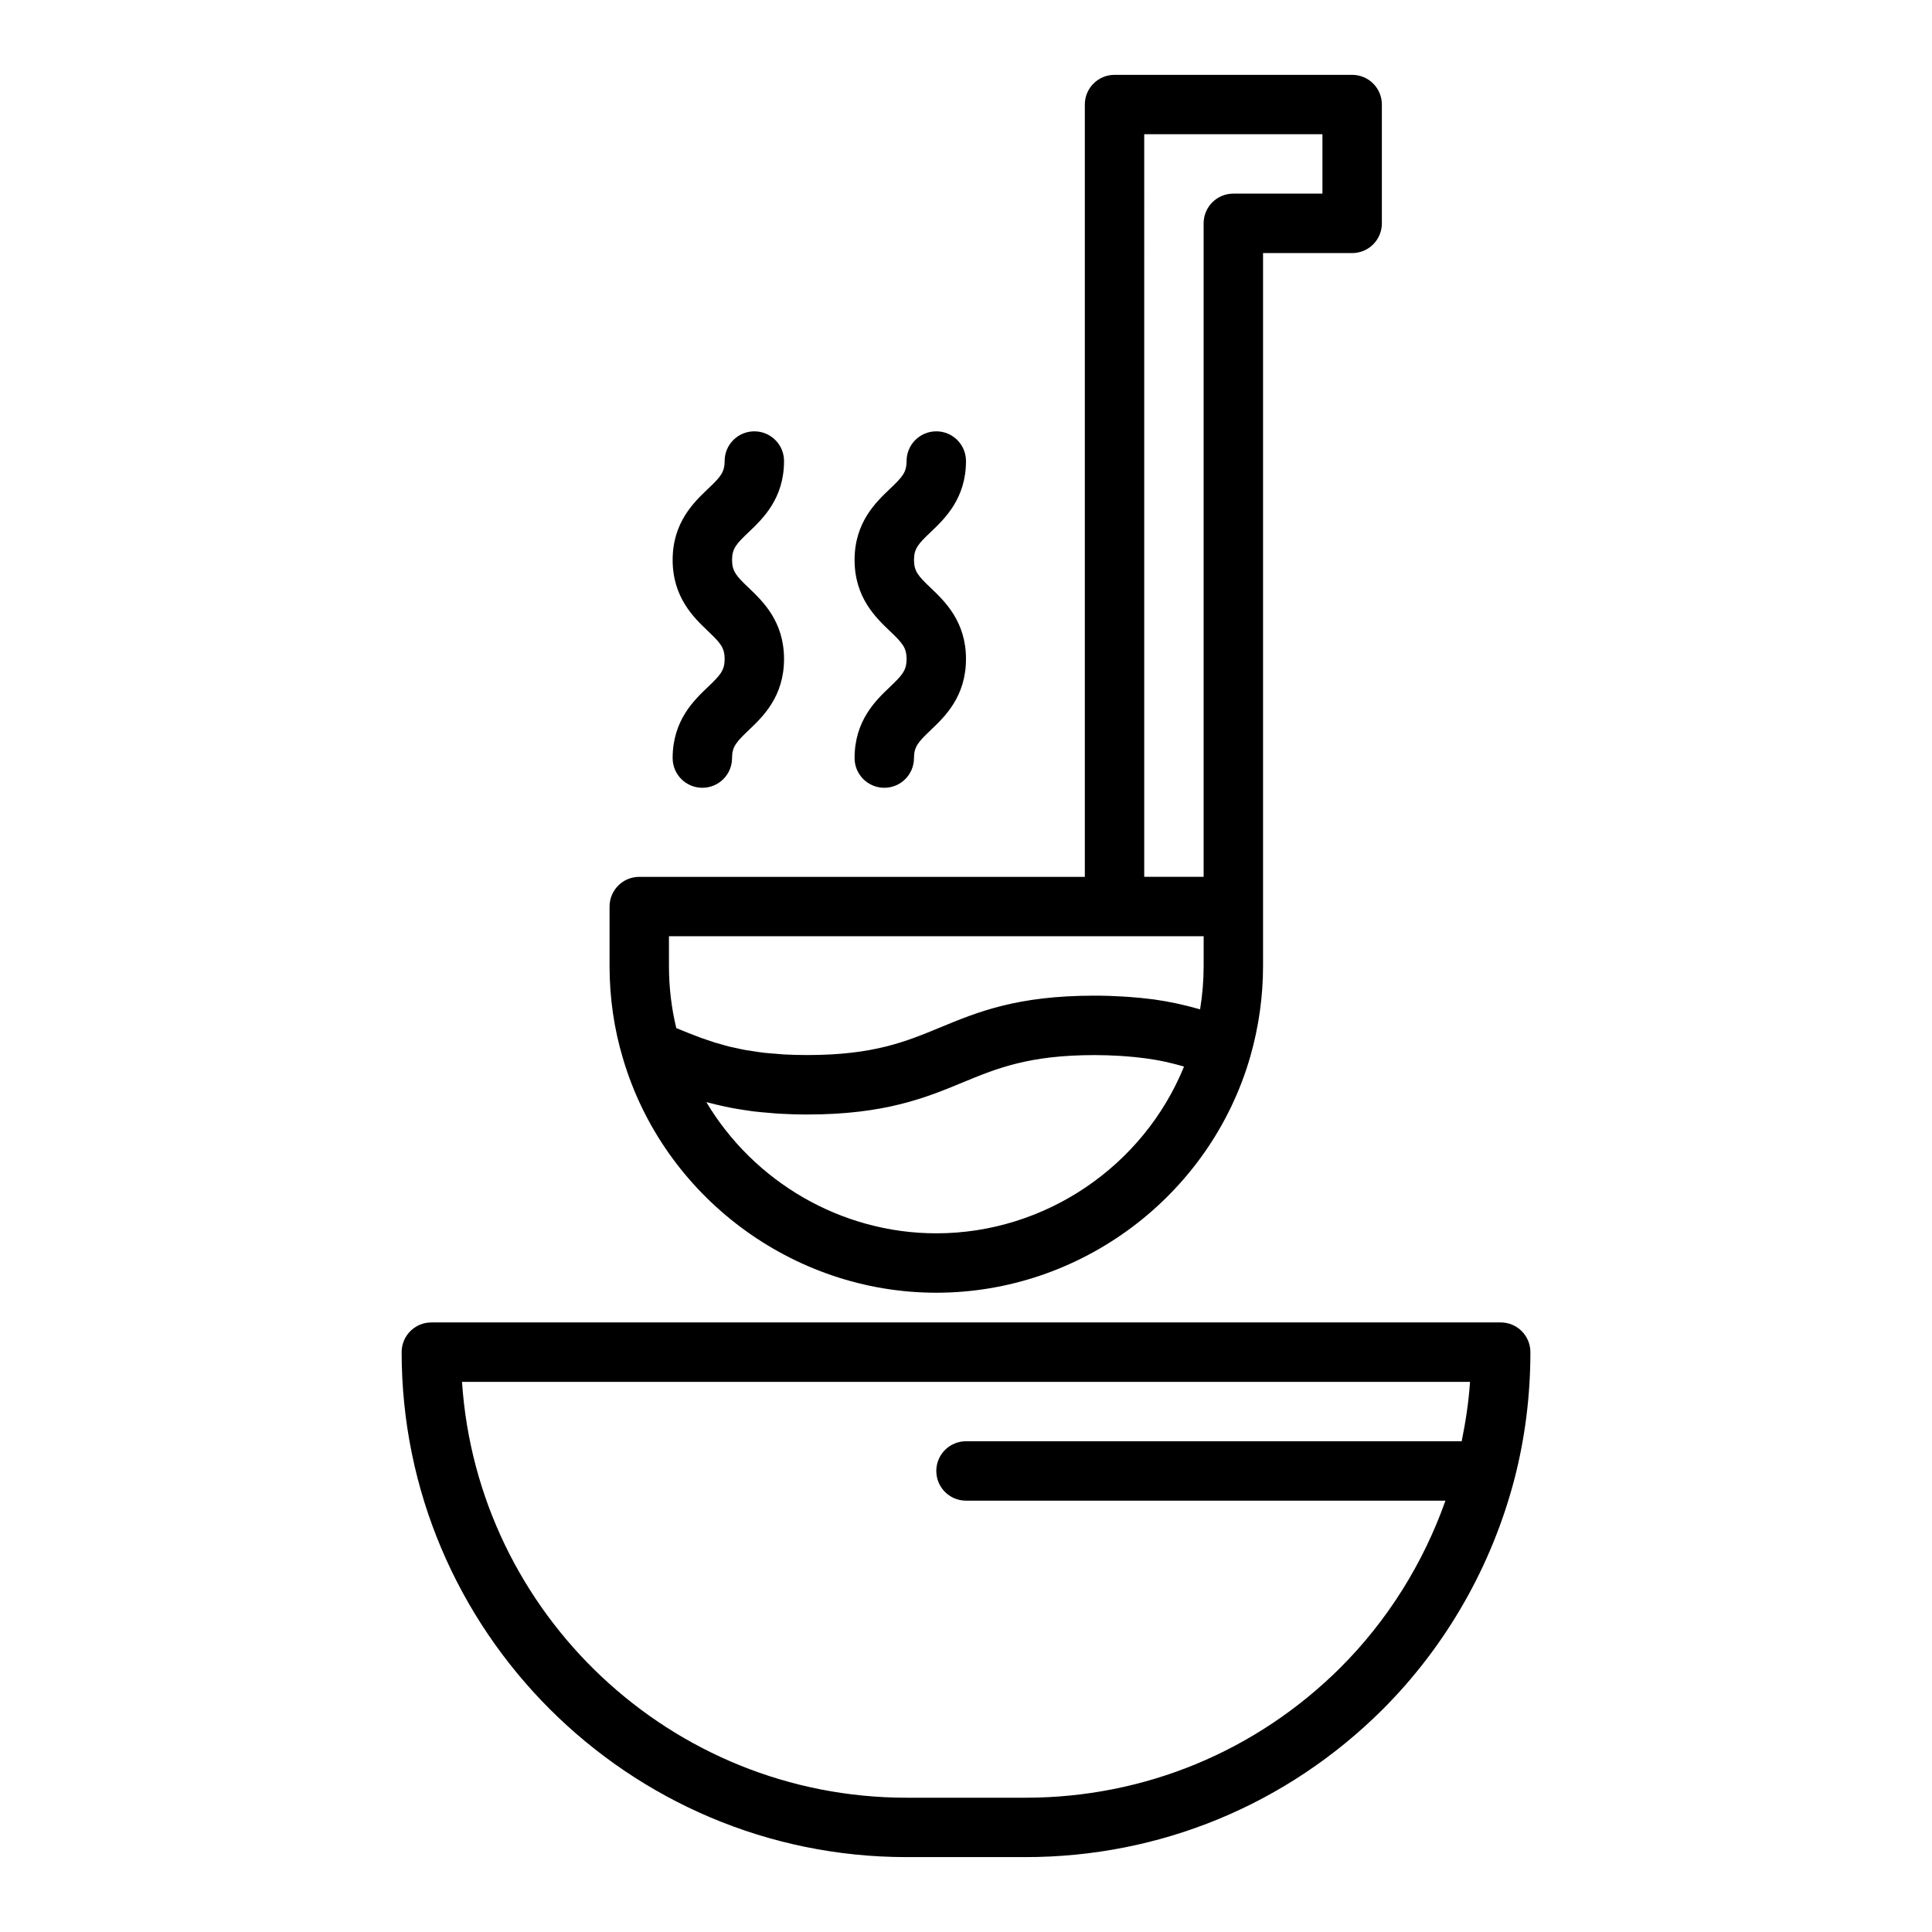
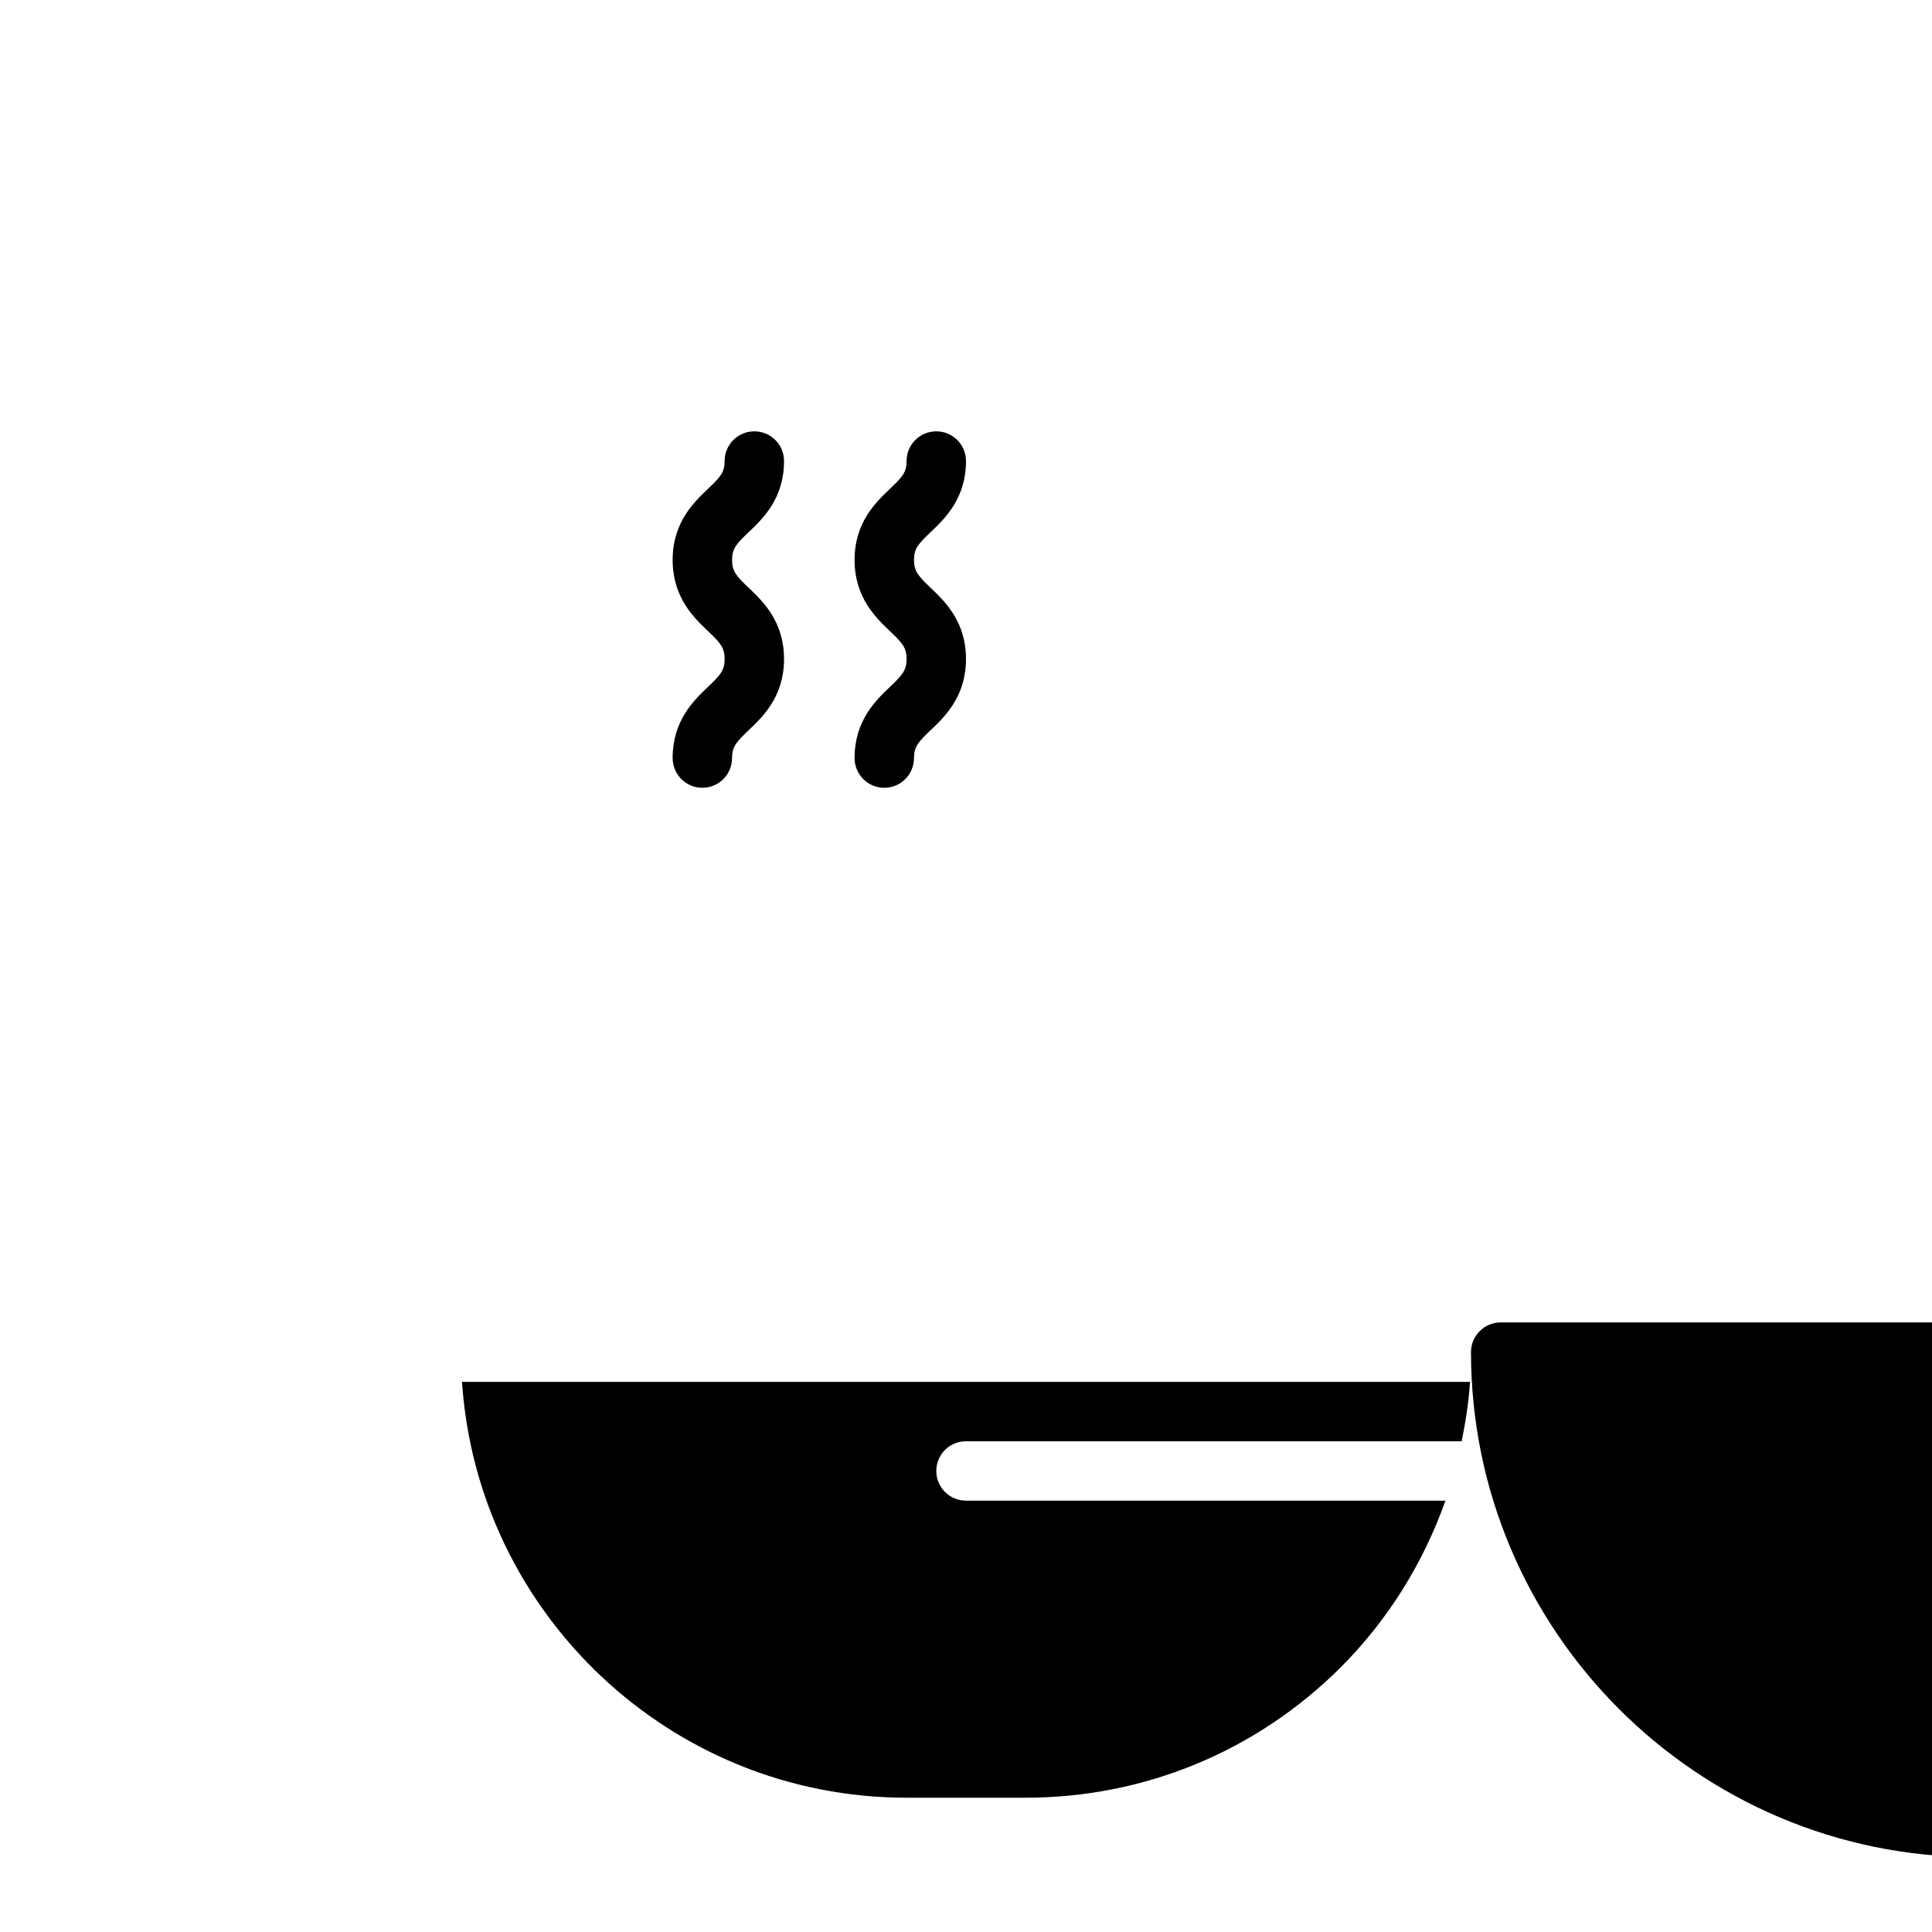
<svg xmlns="http://www.w3.org/2000/svg" fill="#000000" width="800px" height="800px" version="1.1" viewBox="144 144 512 512">
  <g>
-     <path d="m309.11 424.57c10.793 36.52 44.922 62.016 83.016 62.016 38.383 0 72.609-25.746 83.219-62.609v-0.012c0-0.004 0.004-0.008 0.008-0.012 2.238-7.863 3.367-15.926 3.367-23.957v-188.93h23.617c4.352 0 7.871-3.523 7.871-7.871v-31.488c0-4.348-3.519-7.871-7.871-7.871h-62.977c-4.352 0-7.871 3.523-7.871 7.871v204.67h-118.08c-4.352 0-7.871 3.523-7.871 7.871v15.742c0 8.426 1.199 16.684 3.559 24.547 0.004 0.012 0.012 0.02 0.016 0.031zm83.016 46.273c-25.254 0-48.371-13.691-60.938-34.77 0.328 0.09 0.707 0.164 1.039 0.254 0.965 0.258 1.973 0.496 3 0.727 0.758 0.172 1.52 0.34 2.316 0.496 1.121 0.219 2.316 0.406 3.519 0.594 0.809 0.125 1.598 0.258 2.449 0.363 1.402 0.176 2.922 0.305 4.449 0.426 0.773 0.062 1.496 0.148 2.309 0.195 2.41 0.137 4.949 0.227 7.695 0.227 20.625 0 31.512-4.5 41.113-8.477 9.031-3.734 17.57-7.269 35.008-7.269 2.398 0 4.57 0.086 6.644 0.207 0.59 0.035 1.152 0.078 1.719 0.121 1.543 0.117 3.004 0.266 4.383 0.445 0.438 0.055 0.898 0.102 1.316 0.164 1.688 0.246 3.269 0.527 4.746 0.848 0.344 0.074 0.652 0.16 0.988 0.238 1.145 0.266 2.238 0.547 3.281 0.844 0.207 0.059 0.41 0.121 0.613 0.18-10.73 26.352-36.746 44.188-65.652 44.188zm55.105-291.27h47.23v15.742h-23.617c-4.352 0-7.871 3.523-7.871 7.871v173.18h-15.742zm-125.95 212.54h141.7v7.871c0 3.832-0.316 7.676-0.945 11.496-0.227-0.066-0.477-0.113-0.703-0.18-1.418-0.406-2.879-0.777-4.379-1.117-0.457-0.105-0.91-0.211-1.375-0.309-1.84-0.387-3.746-0.73-5.762-1.012-0.297-0.043-0.621-0.066-0.922-0.105-1.77-0.23-3.637-0.41-5.582-0.551-0.605-0.043-1.223-0.086-1.852-0.121-2.332-0.137-4.746-0.227-7.371-0.227-20.562 0-30.965 4.301-41.027 8.465-9.051 3.742-17.598 7.277-35.094 7.277-2.164 0-4.191-0.055-6.102-0.156-0.812-0.043-1.52-0.129-2.289-0.188-1.039-0.082-2.121-0.148-3.094-0.258-0.973-0.109-1.848-0.262-2.758-0.402-0.664-0.102-1.375-0.18-2.008-0.293-0.938-0.168-1.793-0.371-2.672-0.562-0.531-0.117-1.102-0.219-1.613-0.344-0.859-0.211-1.66-0.453-2.473-0.688-0.469-0.133-0.961-0.254-1.418-0.395-0.816-0.254-1.594-0.527-2.375-0.797-0.41-0.141-0.836-0.273-1.234-0.418-0.754-0.273-1.488-0.562-2.223-0.848-0.41-0.16-0.832-0.312-1.238-0.477-0.715-0.285-1.426-0.578-2.141-0.871-0.371-0.152-0.742-0.301-1.109-0.453-1.285-5.32-1.941-10.844-1.941-16.465z" />
    <path d="m331.59 326.07c-3.719 3.543-9.332 8.891-9.332 18.828 0 4.348 3.519 7.871 7.871 7.871 4.352 0 7.871-3.523 7.871-7.871 0-3.035 1.145-4.277 4.445-7.426 3.723-3.539 9.332-8.891 9.332-18.828s-5.613-15.285-9.324-18.828c-3.305-3.144-4.449-4.387-4.449-7.43 0-3.019 1.137-4.258 4.445-7.398 3.711-3.535 9.328-8.879 9.328-18.809 0-4.348-3.519-7.871-7.871-7.871-4.352 0-7.871 3.523-7.871 7.871 0 3.023-1.145 4.262-4.445 7.402-3.711 3.535-9.332 8.879-9.332 18.805 0 9.938 5.613 15.289 9.332 18.832 3.301 3.148 4.445 4.391 4.445 7.426 0 3.039-1.145 4.277-4.445 7.426z" />
    <path d="m379.81 326.07c-3.723 3.543-9.336 8.891-9.336 18.828 0 4.348 3.519 7.871 7.871 7.871 4.352 0 7.871-3.523 7.871-7.871 0-3.035 1.145-4.277 4.445-7.426 3.723-3.539 9.336-8.891 9.336-18.828s-5.613-15.285-9.324-18.828c-3.309-3.144-4.453-4.387-4.453-7.43 0-3.019 1.137-4.258 4.445-7.398 3.711-3.535 9.332-8.879 9.332-18.809 0-4.348-3.519-7.871-7.871-7.871-4.352 0-7.871 3.523-7.871 7.871 0 3.023-1.145 4.262-4.445 7.402-3.715 3.535-9.336 8.879-9.336 18.805 0 9.938 5.613 15.289 9.332 18.832 3.301 3.148 4.445 4.391 4.445 7.426 0 3.039-1.145 4.277-4.441 7.426z" />
-     <path d="m541.7 494.46h-283.39c-4.352 0-7.871 3.523-7.871 7.871 0 73.793 60.031 133.82 133.82 133.82h31.488c35.723 0 69.34-13.898 94.68-39.148 16.836-16.84 28.93-38.008 34.961-61.223 2.777-10.77 4.184-22.023 4.184-33.449 0-4.348-3.519-7.875-7.871-7.875zm-42.398 91.406c-22.355 22.277-52.027 34.547-83.555 34.547h-31.488c-62.461 0-113.75-48.758-117.82-110.21h267.13c-0.344 5.348-1.164 10.582-2.207 15.742h-131.36c-4.352 0-7.871 3.523-7.871 7.871 0 4.348 3.519 7.871 7.871 7.871h127.06c-5.891 16.613-15.34 31.75-27.766 44.176z" />
+     <path d="m541.7 494.46c-4.352 0-7.871 3.523-7.871 7.871 0 73.793 60.031 133.82 133.82 133.82h31.488c35.723 0 69.34-13.898 94.68-39.148 16.836-16.84 28.93-38.008 34.961-61.223 2.777-10.77 4.184-22.023 4.184-33.449 0-4.348-3.519-7.875-7.871-7.875zm-42.398 91.406c-22.355 22.277-52.027 34.547-83.555 34.547h-31.488c-62.461 0-113.75-48.758-117.82-110.21h267.13c-0.344 5.348-1.164 10.582-2.207 15.742h-131.36c-4.352 0-7.871 3.523-7.871 7.871 0 4.348 3.519 7.871 7.871 7.871h127.06c-5.891 16.613-15.34 31.75-27.766 44.176z" />
  </g>
</svg>